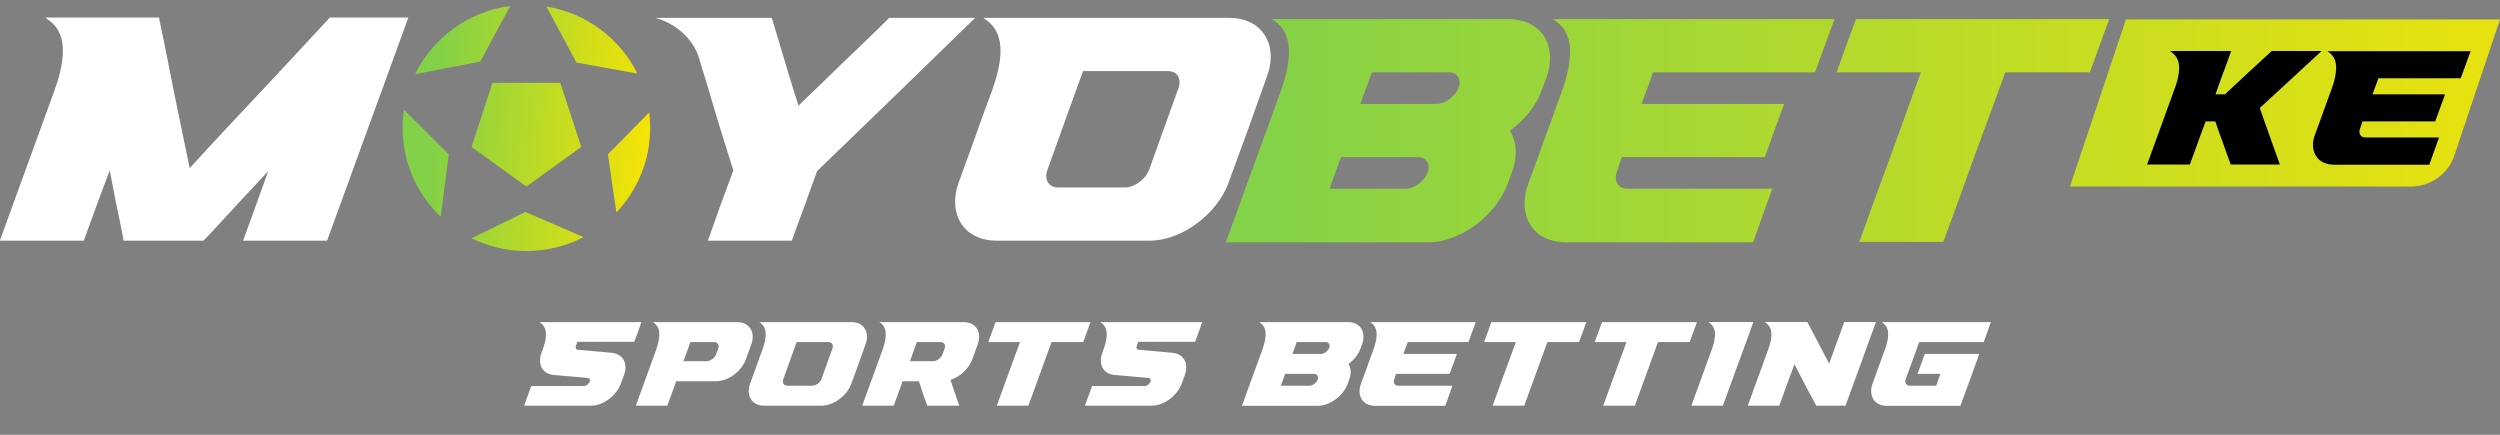
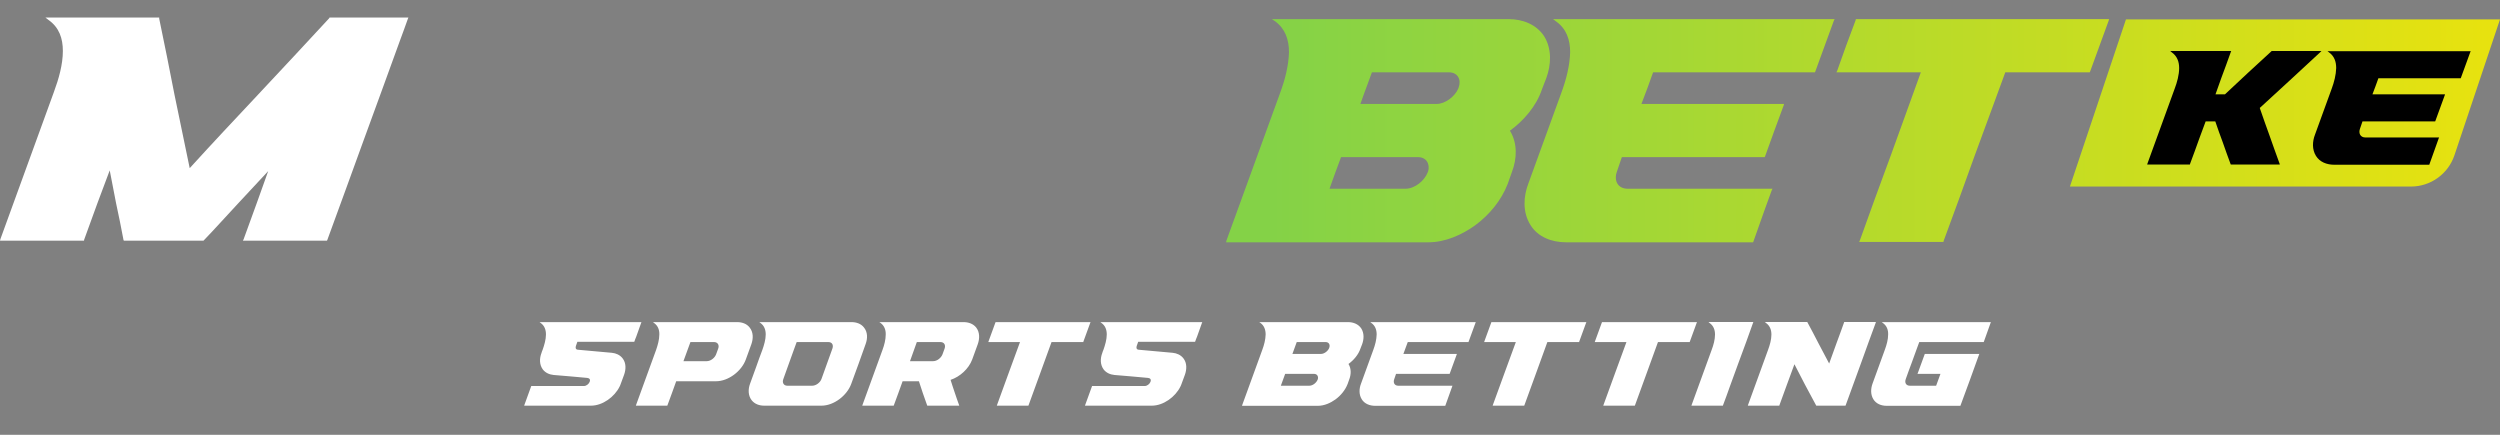
<svg xmlns="http://www.w3.org/2000/svg" width="322" height="56" viewBox="0 0 322 56" fill="none">
  <rect x="0" y="0" width="322" height="56" fill="#808080" stroke="none" />
-   <path d="M69.924 47.597C69.456 46.968 69.474 46.16 69.744 45.459C69.78 45.315 69.834 45.189 69.888 45.064C70.103 44.453 70.319 43.734 70.319 43.087C70.319 42.477 70.139 41.956 69.636 41.596L69.492 41.488H69.672C70.193 41.488 70.714 41.488 71.217 41.488C72.151 41.488 73.085 41.488 74.002 41.488C76.84 41.488 79.697 41.488 82.536 41.488H82.625L82.59 41.56C82.374 42.171 82.158 42.764 81.943 43.375C81.853 43.572 81.781 43.788 81.709 43.986L81.691 44.022H81.655C79.445 44.022 77.254 44.022 75.044 44.022C74.882 44.022 74.72 44.022 74.559 44.022C74.487 44.022 74.433 44.022 74.361 44.022C74.361 44.04 74.361 44.04 74.361 44.04C74.307 44.219 74.235 44.381 74.181 44.543C74.092 44.794 74.145 45.028 74.433 45.046C75.888 45.189 77.361 45.315 78.817 45.441C79.338 45.495 79.841 45.71 80.182 46.142C80.667 46.752 80.631 47.579 80.38 48.279C80.236 48.675 80.092 49.07 79.948 49.447C79.913 49.573 79.859 49.681 79.805 49.789C79.158 51.118 77.613 52.25 76.122 52.25C73.283 52.25 70.445 52.25 67.588 52.25H67.516L67.534 52.178C67.822 51.37 68.127 50.561 68.414 49.753L68.432 49.717H68.468C70.732 49.717 72.978 49.717 75.224 49.717C75.511 49.717 75.834 49.465 75.942 49.196C76.068 48.89 75.942 48.711 75.637 48.675C74.199 48.531 72.744 48.423 71.307 48.297C70.768 48.244 70.265 48.028 69.924 47.597ZM91.03 46.519C91.533 46.519 92.054 46.106 92.233 45.639C92.323 45.405 92.413 45.154 92.503 44.902C92.665 44.471 92.467 44.057 91.964 44.057C90.958 44.057 89.934 44.057 88.928 44.057C88.622 44.884 88.335 45.71 88.029 46.519C89.035 46.519 90.023 46.519 91.03 46.519ZM84.508 45.064C84.724 44.435 84.921 43.734 84.921 43.087C84.939 42.477 84.742 41.956 84.239 41.596L84.095 41.488H84.274C84.795 41.488 85.316 41.488 85.837 41.488C88.874 41.488 91.91 41.488 94.946 41.488C95.557 41.488 96.168 41.686 96.545 42.171C97.048 42.782 97.03 43.608 96.779 44.327C96.527 44.992 96.294 45.639 96.06 46.303C95.521 47.794 93.832 49.106 92.215 49.106C90.509 49.106 88.802 49.106 87.095 49.106C86.897 49.627 86.718 50.13 86.538 50.651C86.341 51.172 86.161 51.693 85.963 52.214L85.945 52.25H85.909C85.82 52.25 85.748 52.25 85.658 52.25C84.436 52.25 83.214 52.25 81.975 52.25H81.903L81.921 52.178C82.352 50.992 82.783 49.807 83.214 48.621C83.646 47.435 84.077 46.249 84.508 45.064ZM102.289 44.938C101.966 45.836 101.642 46.734 101.319 47.633C101.175 48.046 101.031 48.441 100.888 48.837C100.726 49.268 100.924 49.681 101.409 49.681C102.487 49.681 103.547 49.681 104.607 49.681C105.11 49.681 105.649 49.268 105.81 48.8C105.954 48.387 106.098 47.992 106.242 47.597C106.565 46.699 106.888 45.8 107.212 44.902C107.373 44.453 107.194 44.057 106.691 44.057C105.631 44.057 104.553 44.057 103.493 44.057C103.421 44.057 103.331 44.057 103.259 44.057C103.044 44.057 102.828 44.057 102.612 44.057C102.505 44.363 102.397 44.65 102.289 44.938ZM98.624 43.087C98.624 42.477 98.444 41.956 97.941 41.596L97.797 41.488H97.977C98.498 41.488 99.019 41.488 99.522 41.488C100.456 41.488 101.373 41.488 102.289 41.488C104.75 41.488 107.212 41.488 109.673 41.488C110.284 41.488 110.895 41.686 111.272 42.171C111.775 42.782 111.757 43.608 111.488 44.327C111.182 45.189 110.877 46.034 110.571 46.896C110.266 47.741 109.942 48.603 109.637 49.447C109.098 50.938 107.409 52.25 105.81 52.25C103.349 52.25 100.888 52.25 98.426 52.25C97.816 52.25 97.223 52.052 96.827 51.567C96.342 50.956 96.342 50.13 96.612 49.411C96.881 48.693 97.133 47.956 97.402 47.237C97.654 46.501 97.923 45.782 98.193 45.064C98.408 44.453 98.624 43.734 98.624 43.087ZM117.207 46.519C118.195 46.519 119.201 46.519 120.189 46.519C120.692 46.519 121.213 46.106 121.393 45.639C121.483 45.405 121.572 45.154 121.662 44.902C121.824 44.453 121.626 44.057 121.123 44.057C120.117 44.057 119.111 44.057 118.087 44.057C117.8 44.884 117.494 45.71 117.207 46.519ZM113.667 45.064C113.901 44.435 114.081 43.734 114.081 43.087C114.099 42.477 113.901 41.956 113.416 41.596L113.254 41.488H113.452C113.973 41.488 114.494 41.488 115.015 41.488C118.051 41.488 121.069 41.488 124.106 41.488C124.717 41.488 125.327 41.686 125.723 42.171C126.208 42.782 126.19 43.626 125.938 44.327C125.687 44.992 125.453 45.639 125.22 46.303C124.77 47.507 123.639 48.531 122.435 48.926C122.597 49.465 122.776 49.986 122.956 50.525C123.136 51.082 123.333 51.621 123.531 52.178L123.549 52.25H123.477C122.129 52.25 120.8 52.25 119.47 52.25H119.435L119.417 52.214C119.237 51.693 119.039 51.172 118.86 50.633C118.698 50.13 118.536 49.609 118.357 49.106C117.656 49.106 116.955 49.106 116.255 49.106C116.075 49.627 115.877 50.13 115.698 50.651C115.5 51.172 115.32 51.693 115.123 52.214L115.105 52.25H115.069C114.979 52.25 114.907 52.25 114.817 52.25C113.596 52.25 112.374 52.25 111.134 52.25H111.062L111.08 52.178C111.512 50.992 111.943 49.807 112.374 48.621C112.805 47.435 113.236 46.249 113.667 45.064ZM131.377 44.057C130.029 44.057 128.7 44.057 127.37 44.057H127.298L127.316 43.986C127.622 43.159 127.909 42.333 128.215 41.524L128.233 41.488H128.269C132.311 41.488 136.335 41.488 140.378 41.488H140.467L140.431 41.56C140.126 42.387 139.839 43.195 139.533 44.022V44.057H139.479C138.132 44.057 136.784 44.057 135.437 44.057C134.952 45.423 134.449 46.77 133.964 48.118C133.461 49.483 132.958 50.849 132.473 52.214L132.455 52.25H132.419C131.107 52.25 129.778 52.25 128.466 52.25H128.394L128.412 52.178C128.915 50.813 129.4 49.447 129.903 48.082C130.389 46.734 130.892 45.405 131.377 44.057ZM142.156 47.597C141.689 46.968 141.706 46.16 141.976 45.459C142.012 45.315 142.066 45.189 142.12 45.064C142.335 44.453 142.551 43.734 142.551 43.087C142.551 42.477 142.371 41.956 141.868 41.596L141.724 41.488H141.904C142.425 41.488 142.946 41.488 143.449 41.488C144.383 41.488 145.318 41.488 146.234 41.488C149.073 41.488 151.929 41.488 154.768 41.488H154.858L154.822 41.56C154.606 42.171 154.39 42.764 154.175 43.375C154.085 43.572 154.013 43.788 153.941 43.986L153.923 44.022H153.887C151.678 44.022 149.486 44.022 147.276 44.022C147.114 44.022 146.953 44.022 146.791 44.022C146.719 44.022 146.665 44.022 146.593 44.022C146.593 44.04 146.593 44.04 146.593 44.04C146.539 44.219 146.467 44.381 146.414 44.543C146.324 44.794 146.378 45.028 146.665 45.046C148.12 45.189 149.594 45.315 151.049 45.441C151.57 45.495 152.073 45.71 152.414 46.142C152.899 46.752 152.863 47.579 152.612 48.279C152.468 48.675 152.324 49.07 152.181 49.447C152.145 49.573 152.091 49.681 152.037 49.789C151.39 51.118 149.845 52.25 148.354 52.25C145.515 52.25 142.677 52.25 139.82 52.25H139.748L139.766 52.178C140.054 51.37 140.359 50.561 140.647 49.753L140.664 49.717H140.7C142.964 49.717 145.21 49.717 147.456 49.717C147.743 49.717 148.066 49.465 148.174 49.196C148.3 48.89 148.174 48.711 147.869 48.675C146.432 48.531 144.976 48.423 143.539 48.297C143 48.244 142.497 48.028 142.156 47.597ZM166.463 45.585C167.685 45.585 168.906 45.585 170.146 45.585C170.559 45.585 171.026 45.225 171.188 44.848V44.83C171.206 44.83 171.206 44.812 171.206 44.794C171.35 44.417 171.17 44.057 170.739 44.057C169.499 44.057 168.26 44.057 167.02 44.057C166.84 44.561 166.643 45.064 166.463 45.585ZM164.972 49.681C166.194 49.681 167.415 49.681 168.637 49.681C169.086 49.681 169.553 49.304 169.715 48.89C169.715 48.872 169.715 48.854 169.733 48.854C169.841 48.477 169.643 48.154 169.248 48.154C168.008 48.154 166.769 48.154 165.529 48.154C165.331 48.675 165.152 49.178 164.972 49.681ZM161.289 48.621C161.72 47.435 162.151 46.249 162.582 45.064C162.816 44.435 162.996 43.752 163.014 43.087C163.014 42.477 162.834 41.956 162.349 41.596L162.187 41.488H162.385C162.906 41.488 163.427 41.488 163.948 41.488C167.164 41.488 170.398 41.488 173.632 41.488C174.296 41.488 174.961 41.74 175.338 42.315C175.716 42.926 175.68 43.68 175.446 44.327C175.374 44.525 175.302 44.704 175.23 44.884C174.961 45.692 174.35 46.393 173.685 46.878C174.063 47.489 174.027 48.244 173.775 48.89C173.703 49.07 173.649 49.268 173.578 49.447C173.272 50.238 172.697 50.938 172.015 51.441C171.368 51.909 170.559 52.268 169.751 52.268C166.517 52.268 163.283 52.268 160.049 52.268H159.977L159.995 52.178C160.427 50.992 160.858 49.807 161.289 48.621ZM177.313 43.087C177.313 42.477 177.133 41.956 176.63 41.596L176.487 41.488H176.666C177.187 41.488 177.708 41.488 178.229 41.488C179.146 41.488 180.08 41.488 180.996 41.488C183.996 41.488 186.997 41.488 189.997 41.488H190.087L190.051 41.56C189.745 42.387 189.458 43.195 189.153 44.022L189.135 44.057H189.099C186.709 44.057 184.32 44.057 181.948 44.057C181.733 44.057 181.517 44.057 181.319 44.057C181.14 44.561 180.96 45.064 180.762 45.567V45.585C183.026 45.585 185.29 45.585 187.572 45.585H187.643L187.625 45.657C187.32 46.483 187.015 47.309 186.727 48.118L186.709 48.154H186.673C184.374 48.154 182.092 48.154 179.81 48.154C179.738 48.387 179.649 48.603 179.577 48.837C179.415 49.268 179.595 49.681 180.098 49.681C182.397 49.681 184.697 49.681 186.997 49.681H187.086L187.051 49.753C186.745 50.579 186.458 51.406 186.17 52.214L186.152 52.268H186.098C183.116 52.268 180.116 52.268 177.115 52.268C176.433 52.268 175.75 52.016 175.391 51.424C175.013 50.813 175.049 50.058 175.301 49.411C175.57 48.693 175.822 47.956 176.091 47.237C176.361 46.519 176.612 45.782 176.882 45.064C177.115 44.435 177.295 43.752 177.313 43.087ZM195.24 44.057C193.892 44.057 192.563 44.057 191.233 44.057H191.162L191.18 43.986C191.485 43.159 191.772 42.333 192.078 41.524L192.096 41.488H192.132C196.174 41.488 200.198 41.488 204.241 41.488H204.331L204.295 41.56C203.989 42.387 203.702 43.195 203.396 44.022V44.057H203.343C201.995 44.057 200.648 44.057 199.3 44.057C198.815 45.423 198.312 46.77 197.827 48.118C197.324 49.483 196.821 50.849 196.336 52.214L196.318 52.25H196.282C194.97 52.25 193.641 52.25 192.329 52.25H192.258L192.275 52.178C192.779 50.813 193.264 49.447 193.767 48.082C194.252 46.734 194.755 45.405 195.24 44.057ZM209.486 44.057C208.139 44.057 206.809 44.057 205.48 44.057H205.408L205.426 43.986C205.731 43.159 206.019 42.333 206.324 41.524L206.342 41.488H206.378C210.421 41.488 214.445 41.488 218.487 41.488H218.577L218.541 41.56C218.236 42.387 217.948 43.195 217.643 44.022V44.057H217.589C216.241 44.057 214.894 44.057 213.547 44.057C213.062 45.423 212.558 46.77 212.073 48.118C211.57 49.483 211.067 50.849 210.582 52.214L210.564 52.25H210.528C209.217 52.25 207.887 52.25 206.576 52.25H206.504L206.522 52.178C207.025 50.813 207.51 49.447 208.013 48.082C208.498 46.734 209.001 45.405 209.486 44.057ZM220.463 45.064C220.696 44.453 220.894 43.734 220.894 43.087C220.894 42.477 220.696 41.956 220.193 41.596L220.05 41.471H220.229C220.768 41.471 221.289 41.471 221.81 41.471C223.122 41.471 224.433 41.471 225.745 41.471H225.835L225.799 41.56C225.511 42.387 225.206 43.195 224.918 44.022C224.577 44.974 224.218 45.926 223.858 46.896C223.517 47.848 223.176 48.8 222.816 49.753C222.529 50.579 222.224 51.406 221.918 52.214V52.25H221.864C220.553 52.25 219.241 52.25 217.93 52.25H217.858L217.876 52.178C218.307 50.992 218.738 49.807 219.169 48.621C219.601 47.435 220.032 46.249 220.463 45.064ZM227.726 45.064C227.96 44.435 228.158 43.734 228.158 43.087C228.158 42.477 227.96 41.956 227.457 41.596L227.313 41.471H227.493C228.032 41.471 228.553 41.471 229.074 41.471C230.296 41.471 231.517 41.471 232.739 41.471H232.775L232.793 41.506C233.278 42.405 233.763 43.321 234.23 44.237C234.679 45.1 235.128 45.962 235.596 46.824C235.901 45.962 236.224 45.1 236.53 44.237C236.871 43.339 237.194 42.423 237.518 41.524L237.536 41.471H237.572C237.662 41.471 237.751 41.471 237.823 41.471C239.063 41.471 240.303 41.471 241.524 41.471H241.614L241.596 41.56C240.985 43.195 240.41 44.812 239.818 46.447C239.225 48.082 238.632 49.699 238.039 51.334C237.931 51.621 237.823 51.927 237.716 52.214L237.698 52.25H237.662C236.422 52.25 235.2 52.25 233.979 52.25H233.943L233.925 52.232C233.44 51.316 232.955 50.417 232.469 49.519C232.02 48.639 231.571 47.776 231.122 46.914C230.799 47.776 230.493 48.639 230.17 49.501C229.846 50.4 229.505 51.316 229.182 52.214V52.25H229.128C229.056 52.25 228.966 52.25 228.876 52.25C227.655 52.25 226.433 52.25 225.193 52.25H225.121L225.139 52.178C225.571 50.992 226.002 49.807 226.433 48.621C226.864 47.435 227.295 46.249 227.726 45.064ZM247.901 45.621L247.918 45.585H247.954C248.943 45.585 249.931 45.585 250.919 45.585C252.23 45.585 253.542 45.585 254.853 45.585H254.943L254.907 45.657C254.512 46.752 254.117 47.848 253.721 48.944C253.326 50.04 252.913 51.136 252.518 52.214L252.5 52.268H252.464C251.152 52.268 249.823 52.268 248.511 52.268C247.99 52.268 247.451 52.268 246.912 52.268C245.601 52.268 244.307 52.268 242.996 52.268C242.313 52.268 241.648 52.016 241.289 51.424C240.912 50.813 240.948 50.058 241.181 49.411C241.451 48.693 241.72 47.956 241.972 47.237C242.241 46.501 242.511 45.782 242.762 45.064C242.996 44.435 243.193 43.734 243.193 43.087C243.211 42.477 243.014 41.956 242.511 41.596L242.367 41.488H242.547C243.068 41.488 243.589 41.488 244.11 41.488C245.044 41.488 245.96 41.488 246.876 41.488C248.188 41.488 249.499 41.488 250.793 41.488C252.644 41.488 254.494 41.488 256.344 41.488H256.434L256.398 41.56C256.111 42.387 255.806 43.195 255.518 44.022L255.5 44.057H255.464C253.614 44.057 251.763 44.057 249.913 44.057C249.212 44.057 248.529 44.057 247.829 44.057C247.631 44.057 247.415 44.057 247.2 44.057C247.092 44.363 246.984 44.65 246.876 44.938C246.661 45.531 246.445 46.124 246.23 46.717C245.96 47.417 245.709 48.136 245.457 48.837C245.295 49.286 245.493 49.681 245.996 49.681C246.607 49.681 247.2 49.681 247.811 49.681C248.332 49.681 248.853 49.681 249.374 49.681C249.553 49.178 249.751 48.675 249.931 48.154C248.978 48.154 248.008 48.154 247.056 48.154H246.966L247.002 48.082C247.308 47.255 247.595 46.429 247.901 45.621Z" fill="white" />
+   <path d="M69.924 47.597C69.456 46.968 69.474 46.16 69.744 45.459C69.78 45.315 69.834 45.189 69.888 45.064C70.103 44.453 70.319 43.734 70.319 43.087C70.319 42.477 70.139 41.956 69.636 41.596L69.492 41.488H69.672C70.193 41.488 70.714 41.488 71.217 41.488C72.151 41.488 73.085 41.488 74.002 41.488C76.84 41.488 79.697 41.488 82.536 41.488H82.625L82.59 41.56C82.374 42.171 82.158 42.764 81.943 43.375C81.853 43.572 81.781 43.788 81.709 43.986L81.691 44.022H81.655C79.445 44.022 77.254 44.022 75.044 44.022C74.882 44.022 74.72 44.022 74.559 44.022C74.487 44.022 74.433 44.022 74.361 44.022C74.361 44.04 74.361 44.04 74.361 44.04C74.307 44.219 74.235 44.381 74.181 44.543C74.092 44.794 74.145 45.028 74.433 45.046C75.888 45.189 77.361 45.315 78.817 45.441C79.338 45.495 79.841 45.71 80.182 46.142C80.667 46.752 80.631 47.579 80.38 48.279C80.236 48.675 80.092 49.07 79.948 49.447C79.913 49.573 79.859 49.681 79.805 49.789C79.158 51.118 77.613 52.25 76.122 52.25C73.283 52.25 70.445 52.25 67.588 52.25H67.516L67.534 52.178C67.822 51.37 68.127 50.561 68.414 49.753L68.432 49.717H68.468C70.732 49.717 72.978 49.717 75.224 49.717C75.511 49.717 75.834 49.465 75.942 49.196C76.068 48.89 75.942 48.711 75.637 48.675C74.199 48.531 72.744 48.423 71.307 48.297C70.768 48.244 70.265 48.028 69.924 47.597ZM91.03 46.519C91.533 46.519 92.054 46.106 92.233 45.639C92.323 45.405 92.413 45.154 92.503 44.902C92.665 44.471 92.467 44.057 91.964 44.057C90.958 44.057 89.934 44.057 88.928 44.057C88.622 44.884 88.335 45.71 88.029 46.519C89.035 46.519 90.023 46.519 91.03 46.519ZM84.508 45.064C84.724 44.435 84.921 43.734 84.921 43.087C84.939 42.477 84.742 41.956 84.239 41.596L84.095 41.488H84.274C84.795 41.488 85.316 41.488 85.837 41.488C88.874 41.488 91.91 41.488 94.946 41.488C95.557 41.488 96.168 41.686 96.545 42.171C97.048 42.782 97.03 43.608 96.779 44.327C96.527 44.992 96.294 45.639 96.06 46.303C95.521 47.794 93.832 49.106 92.215 49.106C90.509 49.106 88.802 49.106 87.095 49.106C86.897 49.627 86.718 50.13 86.538 50.651C86.341 51.172 86.161 51.693 85.963 52.214L85.945 52.25H85.909C85.82 52.25 85.748 52.25 85.658 52.25C84.436 52.25 83.214 52.25 81.975 52.25H81.903L81.921 52.178C82.352 50.992 82.783 49.807 83.214 48.621C83.646 47.435 84.077 46.249 84.508 45.064ZM102.289 44.938C101.966 45.836 101.642 46.734 101.319 47.633C101.175 48.046 101.031 48.441 100.888 48.837C100.726 49.268 100.924 49.681 101.409 49.681C102.487 49.681 103.547 49.681 104.607 49.681C105.11 49.681 105.649 49.268 105.81 48.8C105.954 48.387 106.098 47.992 106.242 47.597C106.565 46.699 106.888 45.8 107.212 44.902C107.373 44.453 107.194 44.057 106.691 44.057C105.631 44.057 104.553 44.057 103.493 44.057C103.421 44.057 103.331 44.057 103.259 44.057C103.044 44.057 102.828 44.057 102.612 44.057C102.505 44.363 102.397 44.65 102.289 44.938ZM98.624 43.087C98.624 42.477 98.444 41.956 97.941 41.596L97.797 41.488H97.977C98.498 41.488 99.019 41.488 99.522 41.488C100.456 41.488 101.373 41.488 102.289 41.488C104.75 41.488 107.212 41.488 109.673 41.488C110.284 41.488 110.895 41.686 111.272 42.171C111.775 42.782 111.757 43.608 111.488 44.327C111.182 45.189 110.877 46.034 110.571 46.896C110.266 47.741 109.942 48.603 109.637 49.447C109.098 50.938 107.409 52.25 105.81 52.25C103.349 52.25 100.888 52.25 98.426 52.25C97.816 52.25 97.223 52.052 96.827 51.567C96.342 50.956 96.342 50.13 96.612 49.411C96.881 48.693 97.133 47.956 97.402 47.237C97.654 46.501 97.923 45.782 98.193 45.064C98.408 44.453 98.624 43.734 98.624 43.087ZM117.207 46.519C118.195 46.519 119.201 46.519 120.189 46.519C120.692 46.519 121.213 46.106 121.393 45.639C121.483 45.405 121.572 45.154 121.662 44.902C121.824 44.453 121.626 44.057 121.123 44.057C120.117 44.057 119.111 44.057 118.087 44.057C117.8 44.884 117.494 45.71 117.207 46.519ZM113.667 45.064C113.901 44.435 114.081 43.734 114.081 43.087C114.099 42.477 113.901 41.956 113.416 41.596L113.254 41.488H113.452C113.973 41.488 114.494 41.488 115.015 41.488C118.051 41.488 121.069 41.488 124.106 41.488C124.717 41.488 125.327 41.686 125.723 42.171C126.208 42.782 126.19 43.626 125.938 44.327C125.687 44.992 125.453 45.639 125.22 46.303C124.77 47.507 123.639 48.531 122.435 48.926C122.597 49.465 122.776 49.986 122.956 50.525C123.136 51.082 123.333 51.621 123.531 52.178L123.549 52.25H123.477C122.129 52.25 120.8 52.25 119.47 52.25H119.435L119.417 52.214C119.237 51.693 119.039 51.172 118.86 50.633C118.698 50.13 118.536 49.609 118.357 49.106C117.656 49.106 116.955 49.106 116.255 49.106C116.075 49.627 115.877 50.13 115.698 50.651C115.5 51.172 115.32 51.693 115.123 52.214L115.105 52.25H115.069C114.979 52.25 114.907 52.25 114.817 52.25C113.596 52.25 112.374 52.25 111.134 52.25H111.062L111.08 52.178C111.512 50.992 111.943 49.807 112.374 48.621C112.805 47.435 113.236 46.249 113.667 45.064ZM131.377 44.057C130.029 44.057 128.7 44.057 127.37 44.057H127.298L127.316 43.986C127.622 43.159 127.909 42.333 128.215 41.524L128.233 41.488H128.269C132.311 41.488 136.335 41.488 140.378 41.488H140.467L140.431 41.56C140.126 42.387 139.839 43.195 139.533 44.022V44.057H139.479C138.132 44.057 136.784 44.057 135.437 44.057C134.952 45.423 134.449 46.77 133.964 48.118C133.461 49.483 132.958 50.849 132.473 52.214L132.455 52.25H132.419C131.107 52.25 129.778 52.25 128.466 52.25H128.394L128.412 52.178C128.915 50.813 129.4 49.447 129.903 48.082C130.389 46.734 130.892 45.405 131.377 44.057ZM142.156 47.597C141.689 46.968 141.706 46.16 141.976 45.459C142.012 45.315 142.066 45.189 142.12 45.064C142.335 44.453 142.551 43.734 142.551 43.087C142.551 42.477 142.371 41.956 141.868 41.596L141.724 41.488H141.904C142.425 41.488 142.946 41.488 143.449 41.488C144.383 41.488 145.318 41.488 146.234 41.488C149.073 41.488 151.929 41.488 154.768 41.488H154.858L154.822 41.56C154.606 42.171 154.39 42.764 154.175 43.375C154.085 43.572 154.013 43.788 153.941 43.986L153.923 44.022H153.887C147.114 44.022 146.953 44.022 146.791 44.022C146.719 44.022 146.665 44.022 146.593 44.022C146.593 44.04 146.593 44.04 146.593 44.04C146.539 44.219 146.467 44.381 146.414 44.543C146.324 44.794 146.378 45.028 146.665 45.046C148.12 45.189 149.594 45.315 151.049 45.441C151.57 45.495 152.073 45.71 152.414 46.142C152.899 46.752 152.863 47.579 152.612 48.279C152.468 48.675 152.324 49.07 152.181 49.447C152.145 49.573 152.091 49.681 152.037 49.789C151.39 51.118 149.845 52.25 148.354 52.25C145.515 52.25 142.677 52.25 139.82 52.25H139.748L139.766 52.178C140.054 51.37 140.359 50.561 140.647 49.753L140.664 49.717H140.7C142.964 49.717 145.21 49.717 147.456 49.717C147.743 49.717 148.066 49.465 148.174 49.196C148.3 48.89 148.174 48.711 147.869 48.675C146.432 48.531 144.976 48.423 143.539 48.297C143 48.244 142.497 48.028 142.156 47.597ZM166.463 45.585C167.685 45.585 168.906 45.585 170.146 45.585C170.559 45.585 171.026 45.225 171.188 44.848V44.83C171.206 44.83 171.206 44.812 171.206 44.794C171.35 44.417 171.17 44.057 170.739 44.057C169.499 44.057 168.26 44.057 167.02 44.057C166.84 44.561 166.643 45.064 166.463 45.585ZM164.972 49.681C166.194 49.681 167.415 49.681 168.637 49.681C169.086 49.681 169.553 49.304 169.715 48.89C169.715 48.872 169.715 48.854 169.733 48.854C169.841 48.477 169.643 48.154 169.248 48.154C168.008 48.154 166.769 48.154 165.529 48.154C165.331 48.675 165.152 49.178 164.972 49.681ZM161.289 48.621C161.72 47.435 162.151 46.249 162.582 45.064C162.816 44.435 162.996 43.752 163.014 43.087C163.014 42.477 162.834 41.956 162.349 41.596L162.187 41.488H162.385C162.906 41.488 163.427 41.488 163.948 41.488C167.164 41.488 170.398 41.488 173.632 41.488C174.296 41.488 174.961 41.74 175.338 42.315C175.716 42.926 175.68 43.68 175.446 44.327C175.374 44.525 175.302 44.704 175.23 44.884C174.961 45.692 174.35 46.393 173.685 46.878C174.063 47.489 174.027 48.244 173.775 48.89C173.703 49.07 173.649 49.268 173.578 49.447C173.272 50.238 172.697 50.938 172.015 51.441C171.368 51.909 170.559 52.268 169.751 52.268C166.517 52.268 163.283 52.268 160.049 52.268H159.977L159.995 52.178C160.427 50.992 160.858 49.807 161.289 48.621ZM177.313 43.087C177.313 42.477 177.133 41.956 176.63 41.596L176.487 41.488H176.666C177.187 41.488 177.708 41.488 178.229 41.488C179.146 41.488 180.08 41.488 180.996 41.488C183.996 41.488 186.997 41.488 189.997 41.488H190.087L190.051 41.56C189.745 42.387 189.458 43.195 189.153 44.022L189.135 44.057H189.099C186.709 44.057 184.32 44.057 181.948 44.057C181.733 44.057 181.517 44.057 181.319 44.057C181.14 44.561 180.96 45.064 180.762 45.567V45.585C183.026 45.585 185.29 45.585 187.572 45.585H187.643L187.625 45.657C187.32 46.483 187.015 47.309 186.727 48.118L186.709 48.154H186.673C184.374 48.154 182.092 48.154 179.81 48.154C179.738 48.387 179.649 48.603 179.577 48.837C179.415 49.268 179.595 49.681 180.098 49.681C182.397 49.681 184.697 49.681 186.997 49.681H187.086L187.051 49.753C186.745 50.579 186.458 51.406 186.17 52.214L186.152 52.268H186.098C183.116 52.268 180.116 52.268 177.115 52.268C176.433 52.268 175.75 52.016 175.391 51.424C175.013 50.813 175.049 50.058 175.301 49.411C175.57 48.693 175.822 47.956 176.091 47.237C176.361 46.519 176.612 45.782 176.882 45.064C177.115 44.435 177.295 43.752 177.313 43.087ZM195.24 44.057C193.892 44.057 192.563 44.057 191.233 44.057H191.162L191.18 43.986C191.485 43.159 191.772 42.333 192.078 41.524L192.096 41.488H192.132C196.174 41.488 200.198 41.488 204.241 41.488H204.331L204.295 41.56C203.989 42.387 203.702 43.195 203.396 44.022V44.057H203.343C201.995 44.057 200.648 44.057 199.3 44.057C198.815 45.423 198.312 46.77 197.827 48.118C197.324 49.483 196.821 50.849 196.336 52.214L196.318 52.25H196.282C194.97 52.25 193.641 52.25 192.329 52.25H192.258L192.275 52.178C192.779 50.813 193.264 49.447 193.767 48.082C194.252 46.734 194.755 45.405 195.24 44.057ZM209.486 44.057C208.139 44.057 206.809 44.057 205.48 44.057H205.408L205.426 43.986C205.731 43.159 206.019 42.333 206.324 41.524L206.342 41.488H206.378C210.421 41.488 214.445 41.488 218.487 41.488H218.577L218.541 41.56C218.236 42.387 217.948 43.195 217.643 44.022V44.057H217.589C216.241 44.057 214.894 44.057 213.547 44.057C213.062 45.423 212.558 46.77 212.073 48.118C211.57 49.483 211.067 50.849 210.582 52.214L210.564 52.25H210.528C209.217 52.25 207.887 52.25 206.576 52.25H206.504L206.522 52.178C207.025 50.813 207.51 49.447 208.013 48.082C208.498 46.734 209.001 45.405 209.486 44.057ZM220.463 45.064C220.696 44.453 220.894 43.734 220.894 43.087C220.894 42.477 220.696 41.956 220.193 41.596L220.05 41.471H220.229C220.768 41.471 221.289 41.471 221.81 41.471C223.122 41.471 224.433 41.471 225.745 41.471H225.835L225.799 41.56C225.511 42.387 225.206 43.195 224.918 44.022C224.577 44.974 224.218 45.926 223.858 46.896C223.517 47.848 223.176 48.8 222.816 49.753C222.529 50.579 222.224 51.406 221.918 52.214V52.25H221.864C220.553 52.25 219.241 52.25 217.93 52.25H217.858L217.876 52.178C218.307 50.992 218.738 49.807 219.169 48.621C219.601 47.435 220.032 46.249 220.463 45.064ZM227.726 45.064C227.96 44.435 228.158 43.734 228.158 43.087C228.158 42.477 227.96 41.956 227.457 41.596L227.313 41.471H227.493C228.032 41.471 228.553 41.471 229.074 41.471C230.296 41.471 231.517 41.471 232.739 41.471H232.775L232.793 41.506C233.278 42.405 233.763 43.321 234.23 44.237C234.679 45.1 235.128 45.962 235.596 46.824C235.901 45.962 236.224 45.1 236.53 44.237C236.871 43.339 237.194 42.423 237.518 41.524L237.536 41.471H237.572C237.662 41.471 237.751 41.471 237.823 41.471C239.063 41.471 240.303 41.471 241.524 41.471H241.614L241.596 41.56C240.985 43.195 240.41 44.812 239.818 46.447C239.225 48.082 238.632 49.699 238.039 51.334C237.931 51.621 237.823 51.927 237.716 52.214L237.698 52.25H237.662C236.422 52.25 235.2 52.25 233.979 52.25H233.943L233.925 52.232C233.44 51.316 232.955 50.417 232.469 49.519C232.02 48.639 231.571 47.776 231.122 46.914C230.799 47.776 230.493 48.639 230.17 49.501C229.846 50.4 229.505 51.316 229.182 52.214V52.25H229.128C229.056 52.25 228.966 52.25 228.876 52.25C227.655 52.25 226.433 52.25 225.193 52.25H225.121L225.139 52.178C225.571 50.992 226.002 49.807 226.433 48.621C226.864 47.435 227.295 46.249 227.726 45.064ZM247.901 45.621L247.918 45.585H247.954C248.943 45.585 249.931 45.585 250.919 45.585C252.23 45.585 253.542 45.585 254.853 45.585H254.943L254.907 45.657C254.512 46.752 254.117 47.848 253.721 48.944C253.326 50.04 252.913 51.136 252.518 52.214L252.5 52.268H252.464C251.152 52.268 249.823 52.268 248.511 52.268C247.99 52.268 247.451 52.268 246.912 52.268C245.601 52.268 244.307 52.268 242.996 52.268C242.313 52.268 241.648 52.016 241.289 51.424C240.912 50.813 240.948 50.058 241.181 49.411C241.451 48.693 241.72 47.956 241.972 47.237C242.241 46.501 242.511 45.782 242.762 45.064C242.996 44.435 243.193 43.734 243.193 43.087C243.211 42.477 243.014 41.956 242.511 41.596L242.367 41.488H242.547C243.068 41.488 243.589 41.488 244.11 41.488C245.044 41.488 245.96 41.488 246.876 41.488C248.188 41.488 249.499 41.488 250.793 41.488C252.644 41.488 254.494 41.488 256.344 41.488H256.434L256.398 41.56C256.111 42.387 255.806 43.195 255.518 44.022L255.5 44.057H255.464C253.614 44.057 251.763 44.057 249.913 44.057C249.212 44.057 248.529 44.057 247.829 44.057C247.631 44.057 247.415 44.057 247.2 44.057C247.092 44.363 246.984 44.65 246.876 44.938C246.661 45.531 246.445 46.124 246.23 46.717C245.96 47.417 245.709 48.136 245.457 48.837C245.295 49.286 245.493 49.681 245.996 49.681C246.607 49.681 247.2 49.681 247.811 49.681C248.332 49.681 248.853 49.681 249.374 49.681C249.553 49.178 249.751 48.675 249.931 48.154C248.978 48.154 248.008 48.154 247.056 48.154H246.966L247.002 48.082C247.308 47.255 247.595 46.429 247.901 45.621Z" fill="white" />
  <path d="M6.947 11.836C7.57 10.159 8.097 8.291 8.097 6.566C8.097 4.937 7.618 3.548 6.276 2.59L5.845 2.255H6.372C7.761 2.255 9.151 2.255 10.54 2.255C13.798 2.255 17.104 2.255 20.361 2.255H20.505V2.398C21.176 5.656 21.846 8.914 22.469 12.172C23.14 15.334 23.763 18.496 24.434 21.658C27.356 18.448 30.326 15.286 33.297 12.124C36.363 8.866 39.381 5.608 42.4 2.35L42.447 2.255H42.543C45.801 2.255 49.107 2.255 52.365 2.255H52.604L52.508 2.494C52.173 3.404 51.886 4.267 51.55 5.129C49.969 9.441 48.436 13.753 46.855 18.017C45.274 22.328 43.741 26.64 42.16 30.904L42.112 31H42.016C38.758 31 35.453 31 32.195 31C31.955 31 31.764 31 31.524 31H31.285L31.381 30.808C31.955 29.227 32.53 27.646 33.105 26.065C33.584 24.724 34.063 23.383 34.542 22.041C33.249 23.43 31.955 24.82 30.662 26.209C29.177 27.79 27.739 29.419 26.254 30.952L26.206 31H26.11C24.434 31 22.757 31 21.08 31C19.403 31 17.726 31 16.098 31H15.954L15.906 30.904C15.618 29.323 15.283 27.742 14.948 26.161C14.66 24.772 14.421 23.334 14.133 21.945C13.606 23.383 13.079 24.772 12.552 26.161C11.977 27.742 11.402 29.323 10.828 30.904V31H10.684C10.492 31 10.252 31 10.061 31C6.755 31 3.497 31 0.192 31H0L0.048 30.808C1.198 27.646 2.348 24.484 3.497 21.322C4.647 18.16 5.797 14.998 6.947 11.836Z" fill="white" />
-   <path d="M84.395 2.302H84.491C85.88 2.302 87.27 2.302 88.659 2.302C92.204 2.302 95.75 2.302 99.247 2.302H99.391L99.439 2.398C100.014 4.315 100.589 6.231 101.163 8.147C101.69 9.968 102.265 11.789 102.84 13.609C104.757 11.789 106.673 9.92 108.589 8.052C110.554 6.183 112.566 4.267 114.53 2.302H114.578H114.626C118.171 2.302 121.669 2.302 125.214 2.302H125.597L125.358 2.542C122.004 5.8 118.65 9.058 115.297 12.316C111.943 15.573 108.589 18.783 105.236 22.041C104.709 23.526 104.182 24.963 103.655 26.449C103.08 27.934 102.553 29.419 102.026 30.904L101.978 31H101.882C101.786 31 101.643 31 101.547 31C98.289 31 94.983 31 91.725 31C91.629 31 91.486 31 91.39 31H91.15L91.246 30.808C91.773 29.323 92.3 27.838 92.827 26.353C93.354 24.868 93.929 23.43 94.456 21.945C93.69 19.55 92.923 17.106 92.204 14.711C91.486 12.268 90.767 9.824 90.001 7.381C89.234 4.89 86.839 2.925 84.395 2.302ZM138.642 11.501C137.78 13.896 136.917 16.292 136.055 18.687C135.672 19.789 135.289 20.843 134.905 21.897C134.474 23.047 135.001 24.149 136.295 24.149C139.169 24.149 141.996 24.149 144.822 24.149C146.164 24.149 147.601 23.047 148.032 21.802C148.416 20.7 148.799 19.645 149.182 18.591C150.045 16.196 150.907 13.801 151.769 11.405C152.2 10.207 151.721 9.153 150.38 9.153C147.553 9.153 144.679 9.153 141.852 9.153C141.66 9.153 141.421 9.153 141.229 9.153C140.654 9.153 140.079 9.153 139.505 9.153C139.217 9.968 138.93 10.735 138.642 11.501ZM128.869 6.566C128.869 4.937 128.39 3.548 127.048 2.59L126.665 2.302H127.144C128.533 2.302 129.923 2.302 131.264 2.302C133.755 2.302 136.199 2.302 138.642 2.302C145.206 2.302 151.769 2.302 158.333 2.302C159.962 2.302 161.591 2.829 162.597 4.123C163.938 5.752 163.89 7.956 163.172 9.872C162.357 12.172 161.543 14.424 160.728 16.723C159.914 18.975 159.051 21.274 158.237 23.526C156.8 27.503 152.296 31 148.032 31C141.469 31 134.905 31 128.342 31C126.713 31 125.132 30.473 124.078 29.18C122.784 27.55 122.784 25.347 123.503 23.43C124.222 21.514 124.892 19.55 125.611 17.633C126.282 15.669 127 13.753 127.719 11.836C128.294 10.207 128.869 8.291 128.869 6.566Z" fill="white" />
-   <path fill-rule="evenodd" clip-rule="evenodd" d="M53.46 9.553L61.853 7.93L65.716 0.771C60.311 1.473 55.757 4.866 53.46 9.553ZM74.251 8.057L70.373 0.843C75.533 1.677 79.861 4.971 82.099 9.475L74.251 8.057ZM83.741 16.482C83.741 20.694 82.088 24.522 79.39 27.361L78.301 19.878L83.615 14.474C83.698 15.132 83.741 15.802 83.741 16.482ZM67.798 32.328C70.452 32.328 72.956 31.681 75.157 30.541L67.671 27.297L60.731 30.688C62.86 31.737 65.26 32.328 67.798 32.328ZM56.764 27.918C53.74 25.034 51.857 20.977 51.857 16.482C51.857 15.686 51.917 14.904 52.031 14.139L57.803 19.878L56.764 27.918ZM63.43 10.665H72.165L74.864 18.923L67.798 24.026L60.732 18.923L63.43 10.665Z" fill="url(#paint0_linear_3695_1992)" />
  <path fill-rule="evenodd" clip-rule="evenodd" d="M185.04 13.387H175.219C175.496 12.583 175.789 11.796 176.079 11.015C176.291 10.446 176.502 9.88 176.704 9.315H186.621C187.771 9.315 188.25 10.273 187.867 11.279C187.867 11.327 187.867 11.375 187.819 11.375V11.423C187.387 12.429 186.142 13.387 185.04 13.387ZM181.016 24.31H171.242C171.721 22.969 172.2 21.627 172.727 20.238H182.644C183.698 20.238 184.225 21.1 183.938 22.107C183.89 22.107 183.89 22.154 183.89 22.202C183.459 23.304 182.213 24.31 181.016 24.31ZM164.87 11.998L161.421 21.484L157.971 30.97L157.923 31.209H158.115H183.986C186.142 31.209 188.298 30.251 190.022 29.005C191.843 27.664 193.376 25.796 194.191 23.688C194.286 23.448 194.37 23.196 194.454 22.945C194.538 22.693 194.622 22.442 194.718 22.202C195.388 20.478 195.484 18.465 194.478 16.837C196.251 15.543 197.88 13.675 198.598 11.519C198.79 11.04 198.981 10.56 199.173 10.033C199.796 8.309 199.892 6.296 198.886 4.668C197.88 3.134 196.107 2.464 194.334 2.464H168.511H164.343H163.816L164.247 2.751C165.541 3.709 166.02 5.099 166.02 6.728C165.972 8.5 165.493 10.321 164.87 11.998ZM200.415 2.751C201.756 3.709 202.235 5.099 202.235 6.728C202.187 8.5 201.708 10.321 201.085 11.998C200.726 12.956 200.379 13.926 200.031 14.896C199.684 15.866 199.337 16.836 198.977 17.795C198.618 18.753 198.271 19.723 197.923 20.693C197.576 21.663 197.229 22.634 196.869 23.592C196.199 25.316 196.103 27.329 197.109 28.957C198.067 30.538 199.888 31.209 201.708 31.209H225.663H225.806L225.854 31.066C226.055 30.502 226.255 29.936 226.456 29.367C227.025 27.758 227.6 26.13 228.202 24.502L228.298 24.31H228.058H209.661C208.32 24.31 207.84 23.208 208.272 22.059C208.367 21.747 208.475 21.448 208.583 21.148C208.691 20.849 208.799 20.549 208.894 20.238H227.196H227.292L227.34 20.142C228.106 17.986 228.92 15.783 229.735 13.579L229.735 13.579L229.783 13.387H229.591H211.434V13.339C211.961 11.998 212.44 10.656 212.919 9.315L212.919 9.315H214.596H233.663H233.759L233.807 9.219C234.214 8.117 234.61 7.027 235.005 5.937C235.4 4.847 235.795 3.757 236.203 2.655L236.299 2.464H236.059H212.056H204.678H200.51H200.031L200.415 2.751ZM236.769 9.315H247.405C246.758 11.111 246.112 12.896 245.465 14.681C244.818 16.465 244.171 18.25 243.525 20.046L243.524 20.047C242.183 23.688 240.842 27.329 239.548 30.97L239.452 31.161H239.692H250.184H250.328V31.066L250.328 31.065C251.669 27.424 253.011 23.783 254.304 20.142C255.125 17.944 255.927 15.746 256.734 13.537C257.246 12.135 257.76 10.729 258.281 9.315H269.06H269.156L269.204 9.219C269.611 8.117 270.006 7.027 270.402 5.937C270.797 4.847 271.192 3.757 271.599 2.655L271.647 2.464H271.456H239.165H239.021V2.56C238.207 4.715 237.392 6.919 236.626 9.123L236.53 9.315H236.769ZM322 2.498H273.824L266.605 24.028H310.525C313.067 24.028 315.326 22.403 316.134 19.992L322 2.498Z" fill="url(#paint1_linear_3695_1992)" />
  <path d="M280.09 11.445C280.407 10.616 280.675 9.641 280.675 8.764C280.675 7.935 280.407 7.228 279.725 6.741L279.53 6.57H279.774C280.48 6.57 281.211 6.57 281.918 6.57C283.576 6.57 285.257 6.57 286.915 6.57C287.036 6.57 287.134 6.57 287.256 6.57H287.378L287.329 6.692C286.939 7.813 286.525 8.91 286.11 10.031C285.867 10.738 285.598 11.445 285.355 12.152C285.745 12.152 286.159 12.152 286.573 12.152C287.548 11.225 288.547 10.299 289.547 9.373C290.546 8.447 291.57 7.521 292.569 6.595L292.593 6.57H292.642C294.689 6.57 296.736 6.57 298.784 6.57H299.003L298.857 6.717C297.541 7.935 296.249 9.129 294.933 10.348C293.641 11.542 292.349 12.736 291.058 13.906C291.472 15.101 291.886 16.295 292.325 17.489C292.739 18.683 293.178 19.878 293.617 21.096L293.641 21.194H293.544C291.472 21.194 289.425 21.194 287.378 21.194H287.329L287.304 21.145C286.963 20.219 286.622 19.293 286.305 18.366C285.964 17.465 285.647 16.563 285.33 15.637C284.916 15.637 284.502 15.637 284.087 15.637C283.819 16.368 283.551 17.099 283.283 17.806C282.893 18.927 282.479 20.024 282.064 21.145V21.194H281.991C281.894 21.194 281.772 21.194 281.65 21.194C279.993 21.194 278.336 21.194 276.654 21.194H276.556L276.581 21.096C277.166 19.488 277.751 17.879 278.336 16.27C278.92 14.662 279.505 13.053 280.09 11.445ZM300.901 8.764C300.901 7.935 300.657 7.228 299.974 6.741L299.779 6.595H300.023C300.73 6.595 301.437 6.595 302.144 6.595C303.387 6.595 304.654 6.595 305.897 6.595C309.967 6.595 314.037 6.595 318.107 6.595H318.229L318.18 6.692C317.766 7.813 317.376 8.91 316.962 10.031L316.937 10.08H316.889C313.647 10.08 310.406 10.08 307.189 10.08C306.896 10.08 306.604 10.08 306.336 10.08C306.092 10.762 305.848 11.445 305.58 12.127V12.152C308.651 12.152 311.722 12.152 314.817 12.152H314.915L314.89 12.249C314.476 13.37 314.061 14.491 313.672 15.588L313.647 15.637H313.598C310.479 15.637 307.384 15.637 304.288 15.637C304.191 15.954 304.069 16.246 303.971 16.563C303.752 17.148 303.996 17.708 304.678 17.708C307.798 17.708 310.918 17.708 314.037 17.708H314.159L314.11 17.806C313.696 18.927 313.306 20.048 312.916 21.145L312.892 21.218H312.819C308.773 21.218 304.703 21.218 300.633 21.218C299.706 21.218 298.78 20.877 298.293 20.073C297.781 19.244 297.83 18.22 298.171 17.343C298.537 16.368 298.878 15.369 299.243 14.394C299.609 13.419 299.95 12.42 300.316 11.445C300.633 10.592 300.876 9.666 300.901 8.764Z" fill="black" />
  <defs>
    <linearGradient id="paint0_linear_3695_1992" x1="56.607" y1="7.138" x2="86.643" y2="9.416" gradientUnits="userSpaceOnUse">
      <stop stop-color="#83D146" />
      <stop offset="1" stop-color="#FFE500" />
    </linearGradient>
    <linearGradient id="paint1_linear_3695_1992" x1="163.696" y1="10.782" x2="319.88" y2="10.782" gradientUnits="userSpaceOnUse">
      <stop stop-color="#84D247" />
      <stop offset="1" stop-color="#E7E20F" />
    </linearGradient>
  </defs>
</svg>